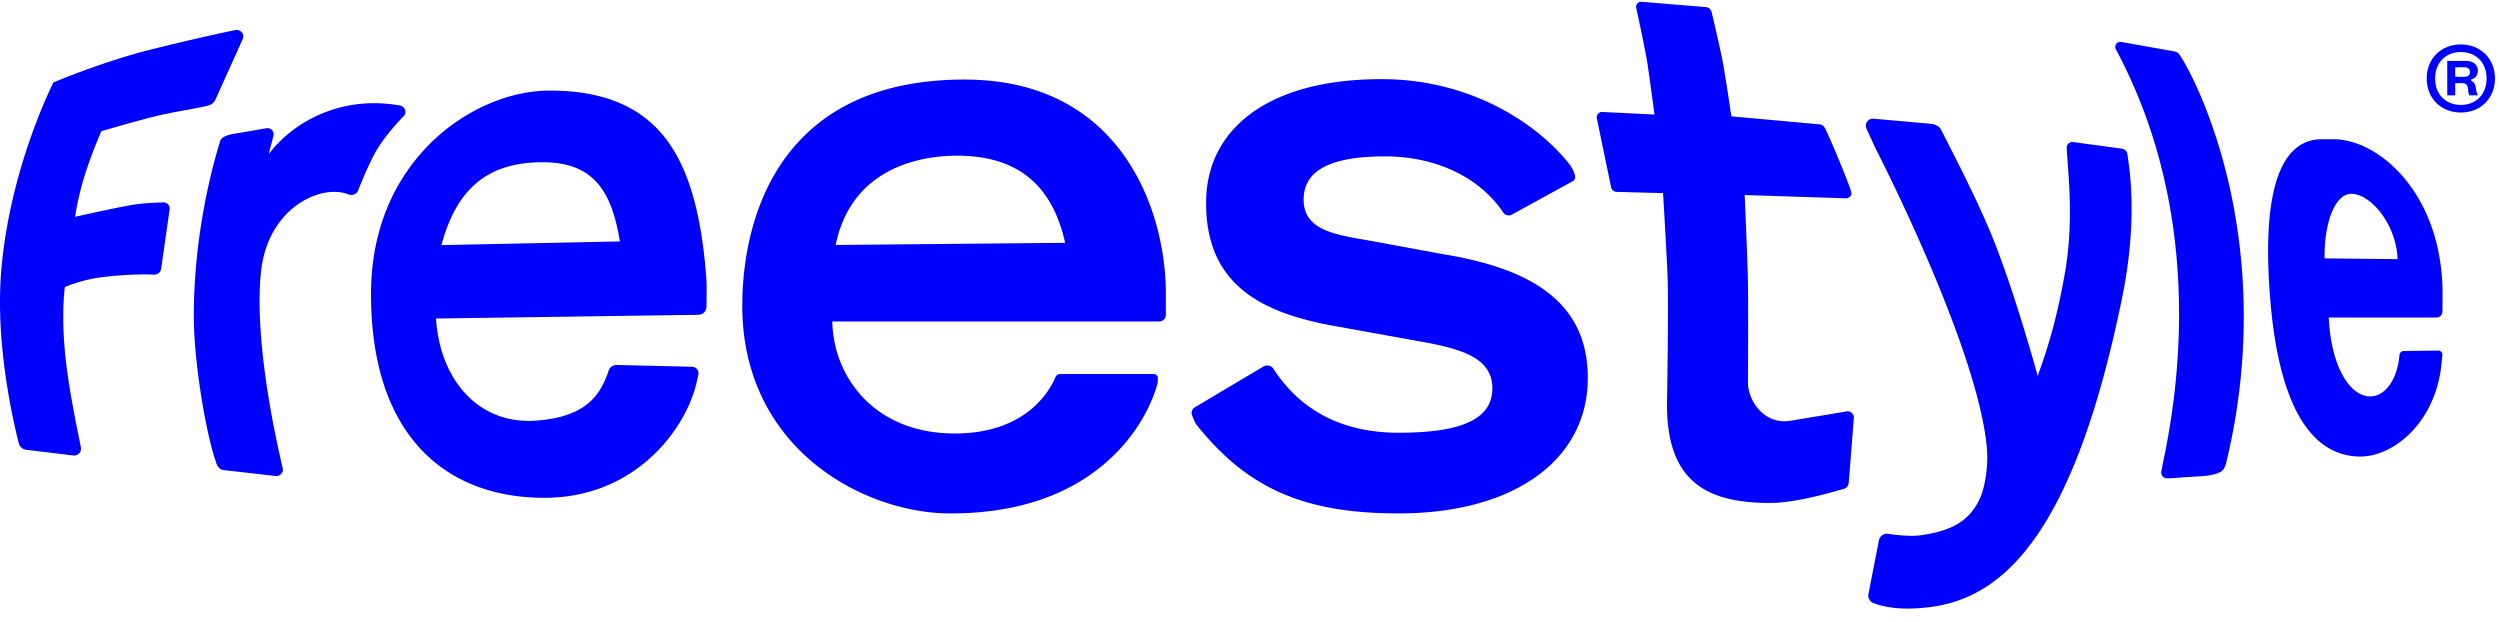
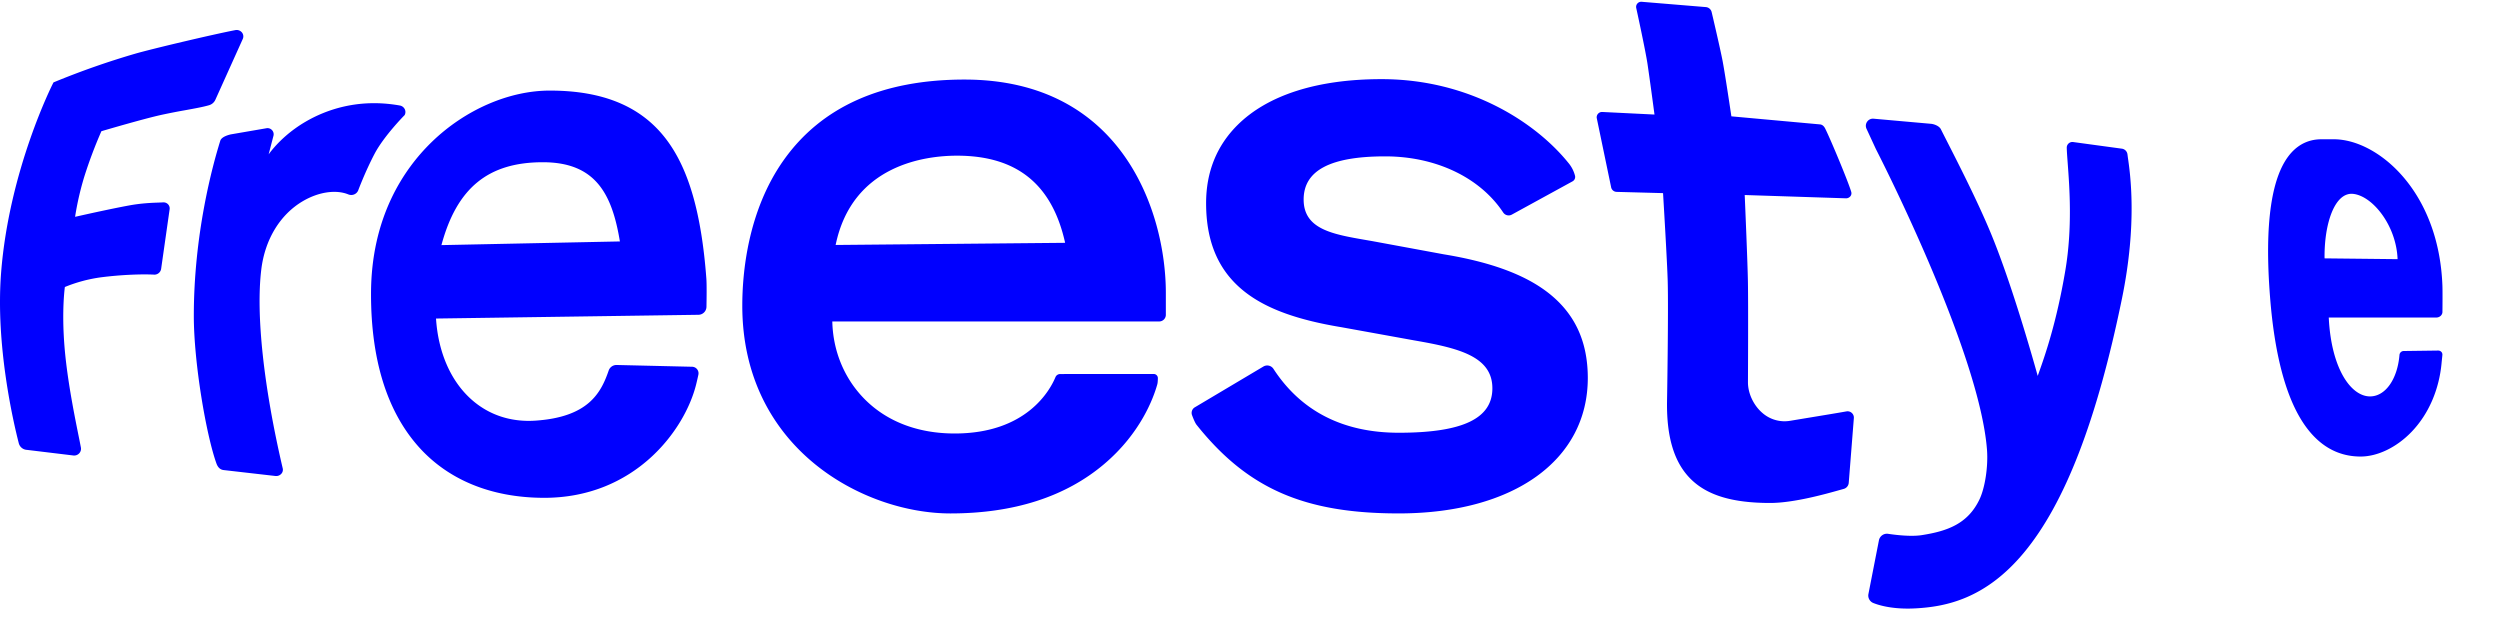
<svg xmlns="http://www.w3.org/2000/svg" width="181" height="45" fill="none" viewBox="0 0 181 45">
  <path fill="#00F" d="M69.833 5.76c-5.951 0-10.36 1.966-13.1 5.843-2.603 3.682-2.991 8.175-2.991 10.526 0 10.377 8.81 15.044 15.067 15.044 4.588 0 8.336-1.204 11.137-3.579 2.642-2.24 3.568-4.783 3.843-5.772.009-.032.036-.13.041-.438a.3.3 0 0 0-.302-.307l-6.771.003a.37.37 0 0 0-.343.23c-.399.956-2.102 4.075-7.296 4.075-2.699 0-4.983-.89-6.602-2.574-1.414-1.469-2.21-3.429-2.257-5.538h23.668c.265 0 .48-.216.48-.48v-1.59c0-5.735-3.07-15.443-14.574-15.443ZM60.5 17.736c1.204-5.828 6.53-6.465 8.787-6.465 4.325 0 6.887 2.065 7.828 6.309l-16.615.156ZM111.98 21.113c-1.685-1.27-4.122-2.154-7.447-2.7l-5.21-.962-.413-.071c-2.429-.42-4.526-.782-4.526-2.934 0-2.103 1.93-3.125 5.903-3.125 3.658 0 6.852 1.518 8.543 4.06a.474.474 0 0 0 .623.158l4.4-2.41a.361.361 0 0 0 .177-.41 2.359 2.359 0 0 0-.474-.92c-2.354-2.917-7.121-6.042-13.44-6.068h-.112c-4.627 0-8.226 1.15-10.413 3.327-1.505 1.5-2.269 3.4-2.269 5.647 0 2.844.918 4.946 2.806 6.426 1.55 1.215 3.776 2.03 7.002 2.561l5.307.961c3.179.55 5.611 1.153 5.611 3.46 0 2.195-2.155 3.218-6.781 3.218-4.021 0-7.073-1.557-9.069-4.625a.539.539 0 0 0-.73-.168l-4.964 2.952a.469.469 0 0 0-.2.568c.133.359.244.595.332.704 3.684 4.613 7.786 6.41 14.631 6.41 8.316 0 13.69-3.85 13.69-9.809-.003-2.695-.976-4.74-2.977-6.25ZM133.682 29.785c-.601.108-1.89.32-2.926.49l-1.116.185a2.432 2.432 0 0 1-2.032-.554c-.642-.543-1.056-1.417-1.056-2.224 0-.055.029-5.502-.003-7.31-.026-1.405-.191-5.298-.232-6.252l7.33.238a.398.398 0 0 0 .321-.149.34.34 0 0 0 .065-.303c-.167-.62-1.482-3.787-1.89-4.6-.094-.186-.222-.287-.381-.3l-6.41-.583c-.096-.64-.463-3.096-.632-3.99-.166-.88-.77-3.445-.795-3.55a.471.471 0 0 0-.425-.37l-4.648-.384a.371.371 0 0 0-.39.444c.007.03.67 3.063.82 4.07.158 1.066.415 2.985.503 3.65l-3.779-.186a.388.388 0 0 0-.404.428l1.039 4.997a.417.417 0 0 0 .403.36l3.361.09c.054.907.298 4.973.337 6.373.061 2.214-.049 8.717-.05 8.784-.027 2.534.525 4.338 1.689 5.513 1.19 1.202 3.027 1.763 5.78 1.763 1.717 0 4.04-.657 5.031-.936l.293-.082a.498.498 0 0 0 .364-.442l.369-4.673a.453.453 0 0 0-.144-.382.454.454 0 0 0-.392-.115ZM154.027 11.167a.471.471 0 0 0-.396-.402l-3.519-.479a.409.409 0 0 0-.479.412c.006.27.033.64.068 1.107.131 1.75.35 4.679-.168 7.76-.64 3.813-1.495 6.22-1.905 7.377l-.097.275c-.423-1.522-1.953-6.889-3.444-10.451-.939-2.244-2.281-4.88-3.083-6.453-.193-.378-.357-.7-.481-.949-.126-.254-.505-.38-.716-.4l-4.156-.37a.508.508 0 0 0-.468.215.51.51 0 0 0-.048.513l.681 1.473c.074.145 7.492 14.559 8.043 21.774.091 1.204-.142 2.748-.545 3.59-.832 1.74-2.275 2.291-4.188 2.586-.765.118-1.847-.01-2.423-.096a.591.591 0 0 0-.669.473l-.76 3.883a.582.582 0 0 0 .357.654c.402.16 1.225.403 2.493.403.186 0 .381-.006.587-.017 2.178-.122 5.036-.69 7.811-4.022 2.975-3.572 5.3-9.596 7.11-18.415 1.121-5.463.594-9.063.42-10.247a4.45 4.45 0 0 0-.025-.194ZM168.972 10.083h-.899c-.851 0-1.576.319-2.157.947-1.465 1.586-1.99 5.129-1.56 10.529.316 3.983 1.087 6.974 2.29 8.891 1.083 1.727 2.516 2.603 4.261 2.603 1.239 0 2.621-.672 3.699-1.797 1.221-1.273 1.99-3.042 2.165-4.981.004-.052.013-.134.022-.223.014-.128.029-.27.036-.363a.279.279 0 0 0-.076-.213.31.31 0 0 0-.231-.096l-2.488.033a.31.31 0 0 0-.311.278c-.147 1.771-1.024 3.009-2.132 3.009-1.359 0-2.806-1.962-2.989-5.711h7.788c.241 0 .441-.181.443-.405.004-.44.014-1.512-.003-1.932-.269-6.896-4.737-10.569-7.858-10.569Zm-.674 8.622c-.023-1.984.435-3.682 1.183-4.355.278-.25.587-.354.924-.309 1.404.185 3.091 2.31 3.18 4.722l-5.287-.058ZM48.256 10.113c-1.8-2.393-4.564-3.555-8.45-3.555-2.956 0-6.154 1.395-8.556 3.73-2.002 1.946-4.388 5.434-4.388 11 0 4.728 1.14 8.426 3.386 10.99 2.145 2.448 5.293 3.75 9.101 3.764h.05c6.569 0 10.178-4.9 11-8.204.054-.212.119-.501.163-.706a.475.475 0 0 0-.456-.579l-5.463-.128a.597.597 0 0 0-.574.4c-.557 1.622-1.473 3.375-5.312 3.63-1.772.117-3.372-.414-4.629-1.536-1.497-1.336-2.402-3.41-2.56-5.857l18.999-.271a.588.588 0 0 0 .581-.578c.011-.577.025-1.61-.008-2.046-.355-4.717-1.271-7.911-2.884-10.054ZM31.96 17.746c1.118-4.147 3.391-6 7.342-6 3.813 0 5.01 2.283 5.578 5.734l-12.92.266ZM29.272 8.357l.025-.026.015-.033a.465.465 0 0 0-.015-.407.49.49 0 0 0-.349-.252c-3.04-.544-5.384.334-6.814 1.167-1.086.632-2.028 1.474-2.684 2.368l.353-1.359a.44.44 0 0 0-.118-.404.44.44 0 0 0-.397-.126l-2.543.438h-.004c-.07.014-.69.143-.792.465-.576 1.847-1.917 6.777-1.917 12.684 0 3.395.897 8.624 1.64 10.688.13.361.355.456.517.472l3.764.431a.494.494 0 0 0 .418-.166.43.43 0 0 0 .099-.385c-1.383-5.906-1.949-11.157-1.552-14.405.265-2.172 1.361-3.975 3.01-4.944 1.132-.666 2.392-.853 3.29-.488.28.113.591-.006.714-.285.006-.013.497-1.34 1.19-2.66.672-1.275 2.135-2.758 2.15-2.773ZM7.34 9.5c.5-.147 3.023-.885 4.276-1.168a44.62 44.62 0 0 1 1.816-.357c.697-.127 1.299-.237 1.713-.36.2-.06.364-.205.448-.393l1.983-4.4a.45.45 0 0 0-.058-.469.496.496 0 0 0-.484-.172c-1.675.323-6.041 1.36-7.216 1.698a58.143 58.143 0 0 0-5.88 2.06l-.064.026-.033.065C3.809 6.092.659 12.296.079 19.757c-.407 5.226.878 10.76 1.28 12.33.07.274.31.469.584.483l3.396.41h.03c.144 0 .28-.06.375-.169a.48.48 0 0 0 .113-.409 61.853 61.853 0 0 0-.18-.91c-.26-1.295-.654-3.25-.893-5.257-.357-3.005-.148-4.99-.088-5.456a10.7 10.7 0 0 1 2.558-.694c1.55-.203 3.077-.247 3.903-.201a.493.493 0 0 0 .51-.424l.615-4.315a.433.433 0 0 0-.114-.353.446.446 0 0 0-.353-.14c-.098.006-.214.01-.345.015-.487.017-1.222.042-2.136.21-1.32.243-3.196.663-3.897.821.074-.496.267-1.606.671-2.925A33.092 33.092 0 0 1 7.34 9.501Z" />
-   <path fill="#00F" d="M157.762 3.914a.526.526 0 0 0-.307-.187l-3.879-.69a.365.365 0 0 0-.39.53c2.929 5.462 4.466 11.665 4.572 18.433.086 5.425-.783 9.677-1.153 11.493-.055.27-.099.484-.127.64a.42.42 0 0 0 .415.496h.003c.225 0 .44-.014.828-.043.317-.022.753-.054 1.409-.091 1.082-.063 1.658-.23 1.868-.547a1.66 1.66 0 0 0 .171-.423c2.106-8.661 1.218-15.998.103-20.627-1.3-5.391-3.194-8.58-3.513-8.984ZM179.396 5.122c0-.447-.354-.712-.866-.712h-1.349v2.494h.577V6.02h.452c.335 0 .432.117.47.391l.013.121a.96.96 0 0 0 .102.372h.587v-.092c-.069-.088-.088-.167-.107-.298l-.023-.144c-.047-.303-.131-.433-.34-.521v-.094c.261-.06.484-.27.484-.633Zm-.987.437h-.652v-.688h.652c.252 0 .415.102.415.349 0 .242-.163.34-.415.34Z" />
-   <path fill="#00F" d="M178.163 3.219c-1.419 0-2.471 1.01-2.471 2.461 0 1.457 1.052 2.467 2.471 2.467 1.42 0 2.472-1.01 2.472-2.467 0-1.452-1.053-2.461-2.472-2.461Zm0 4.378c-1.107 0-1.861-.773-1.861-1.917 0-1.14.754-1.912 1.861-1.912 1.113 0 1.867.773 1.867 1.912-.001 1.146-.755 1.917-1.867 1.917Z" />
</svg>